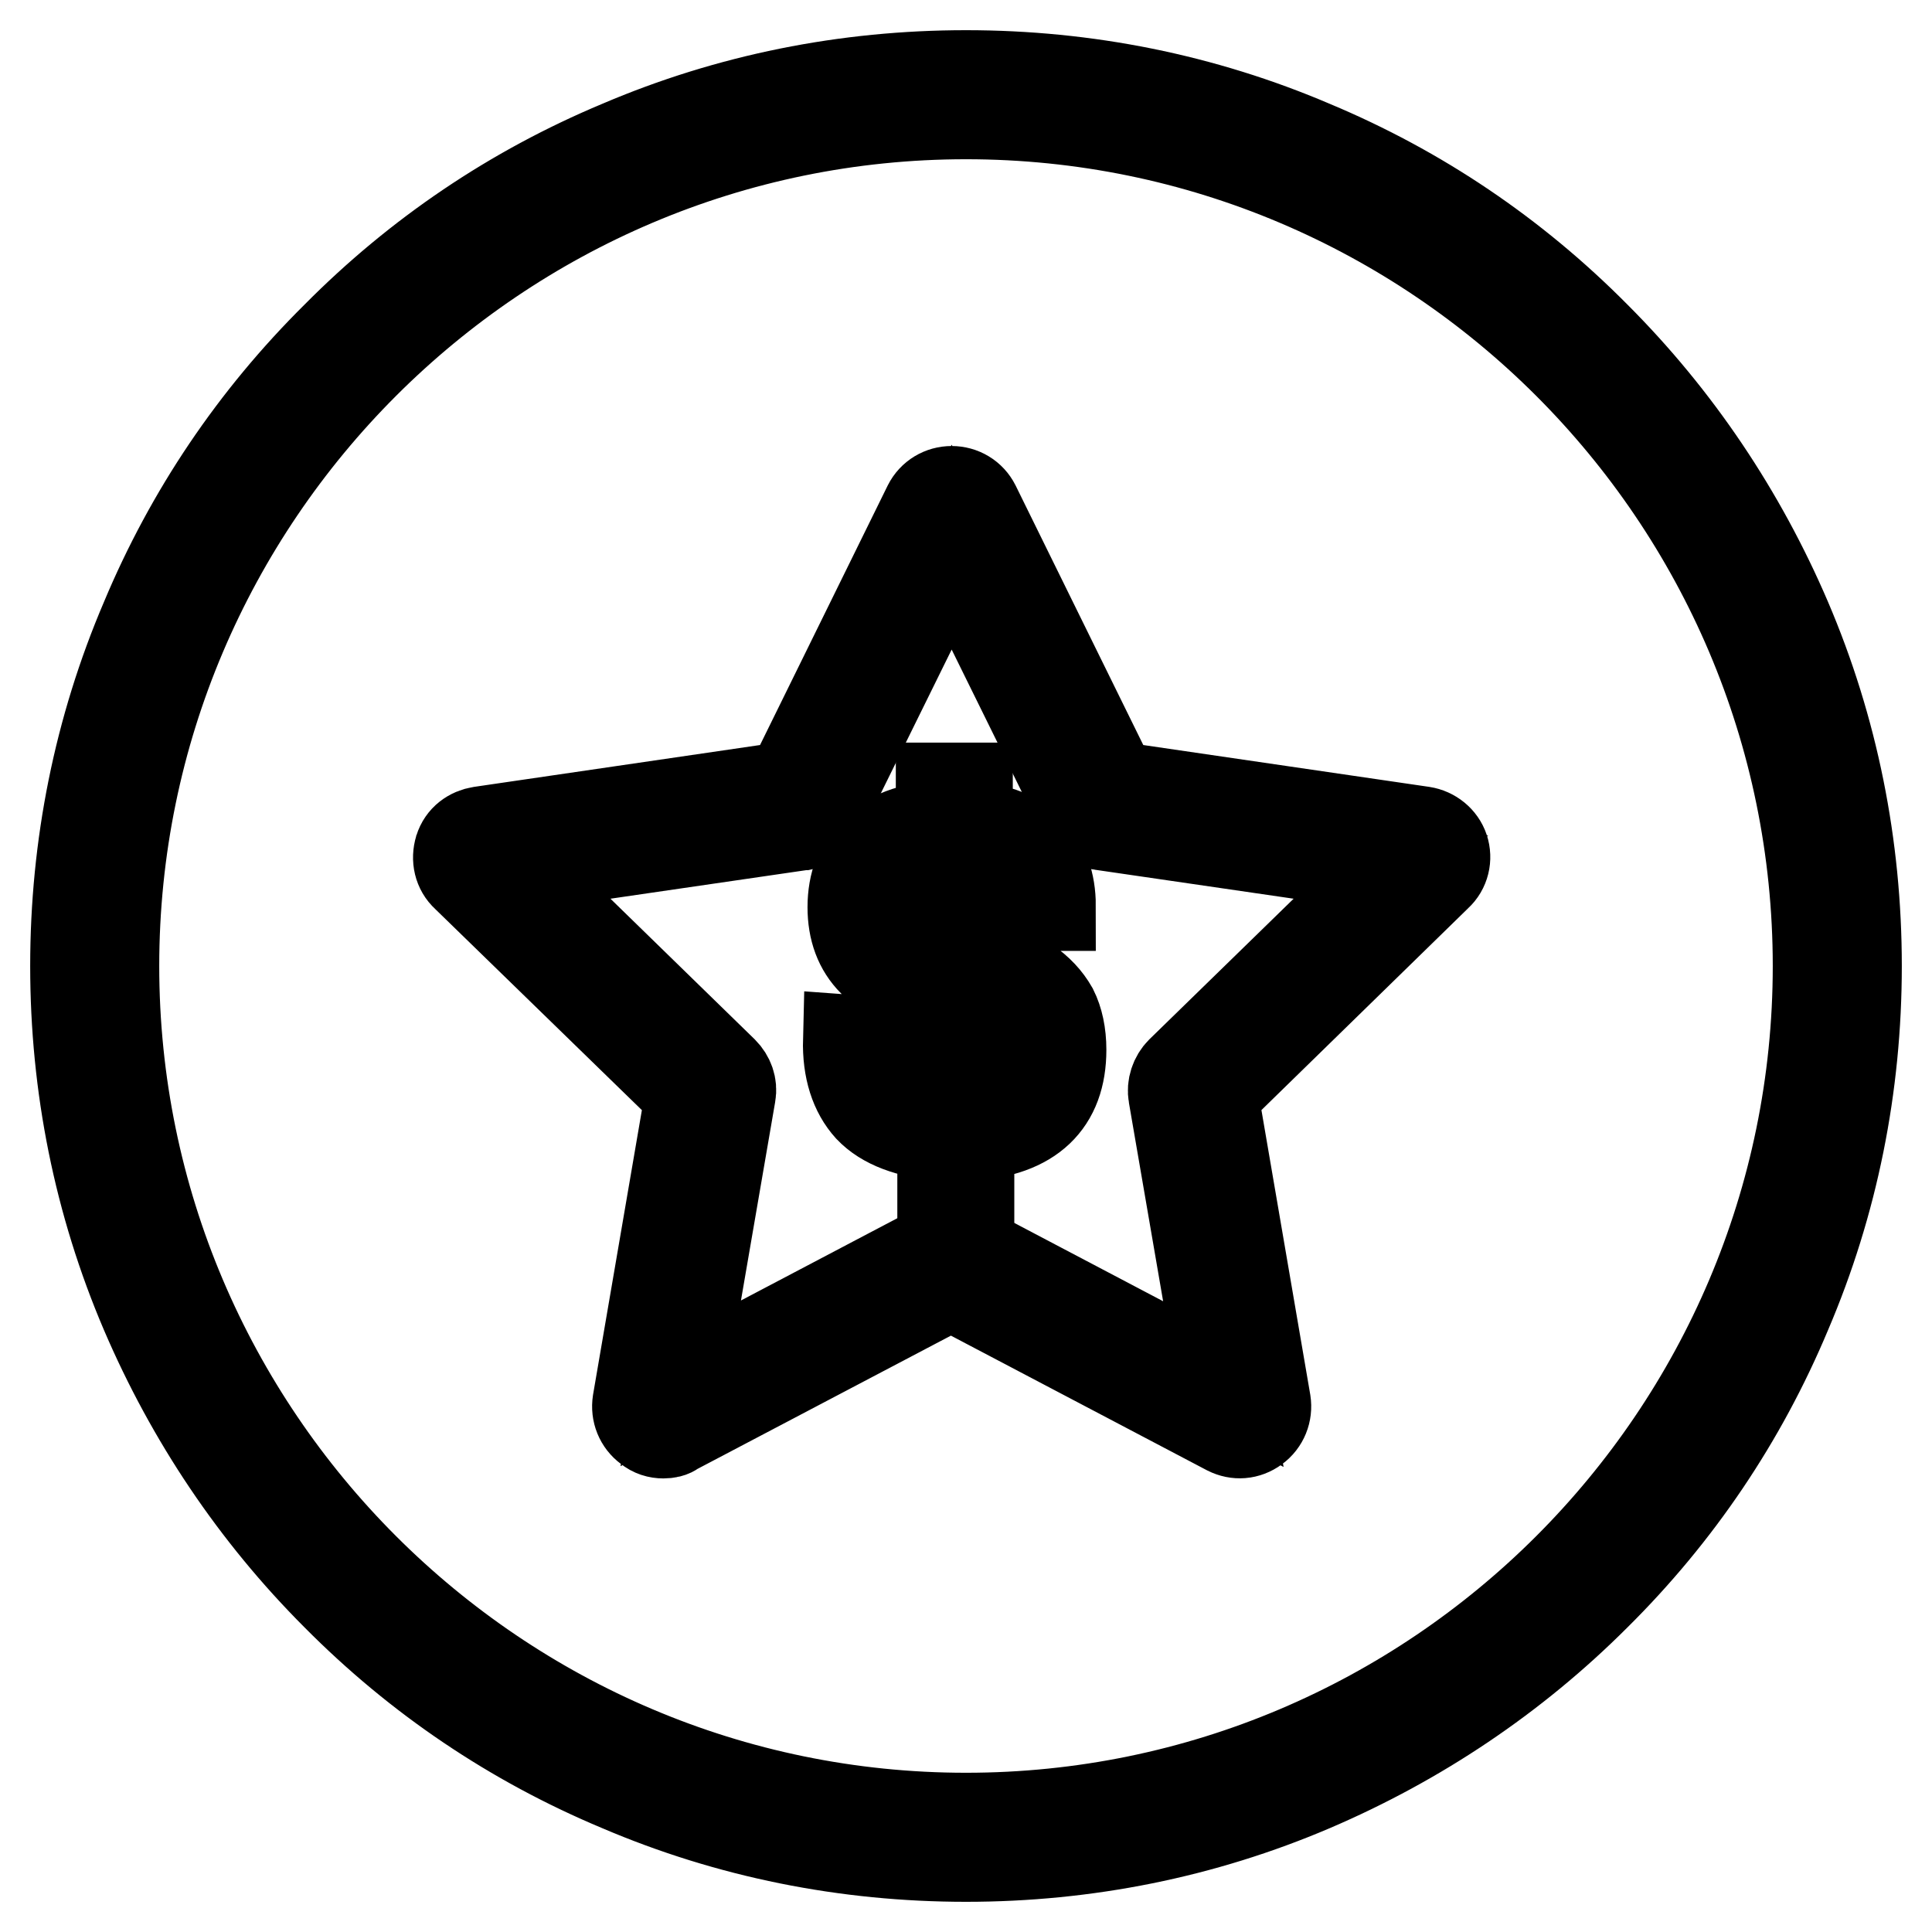
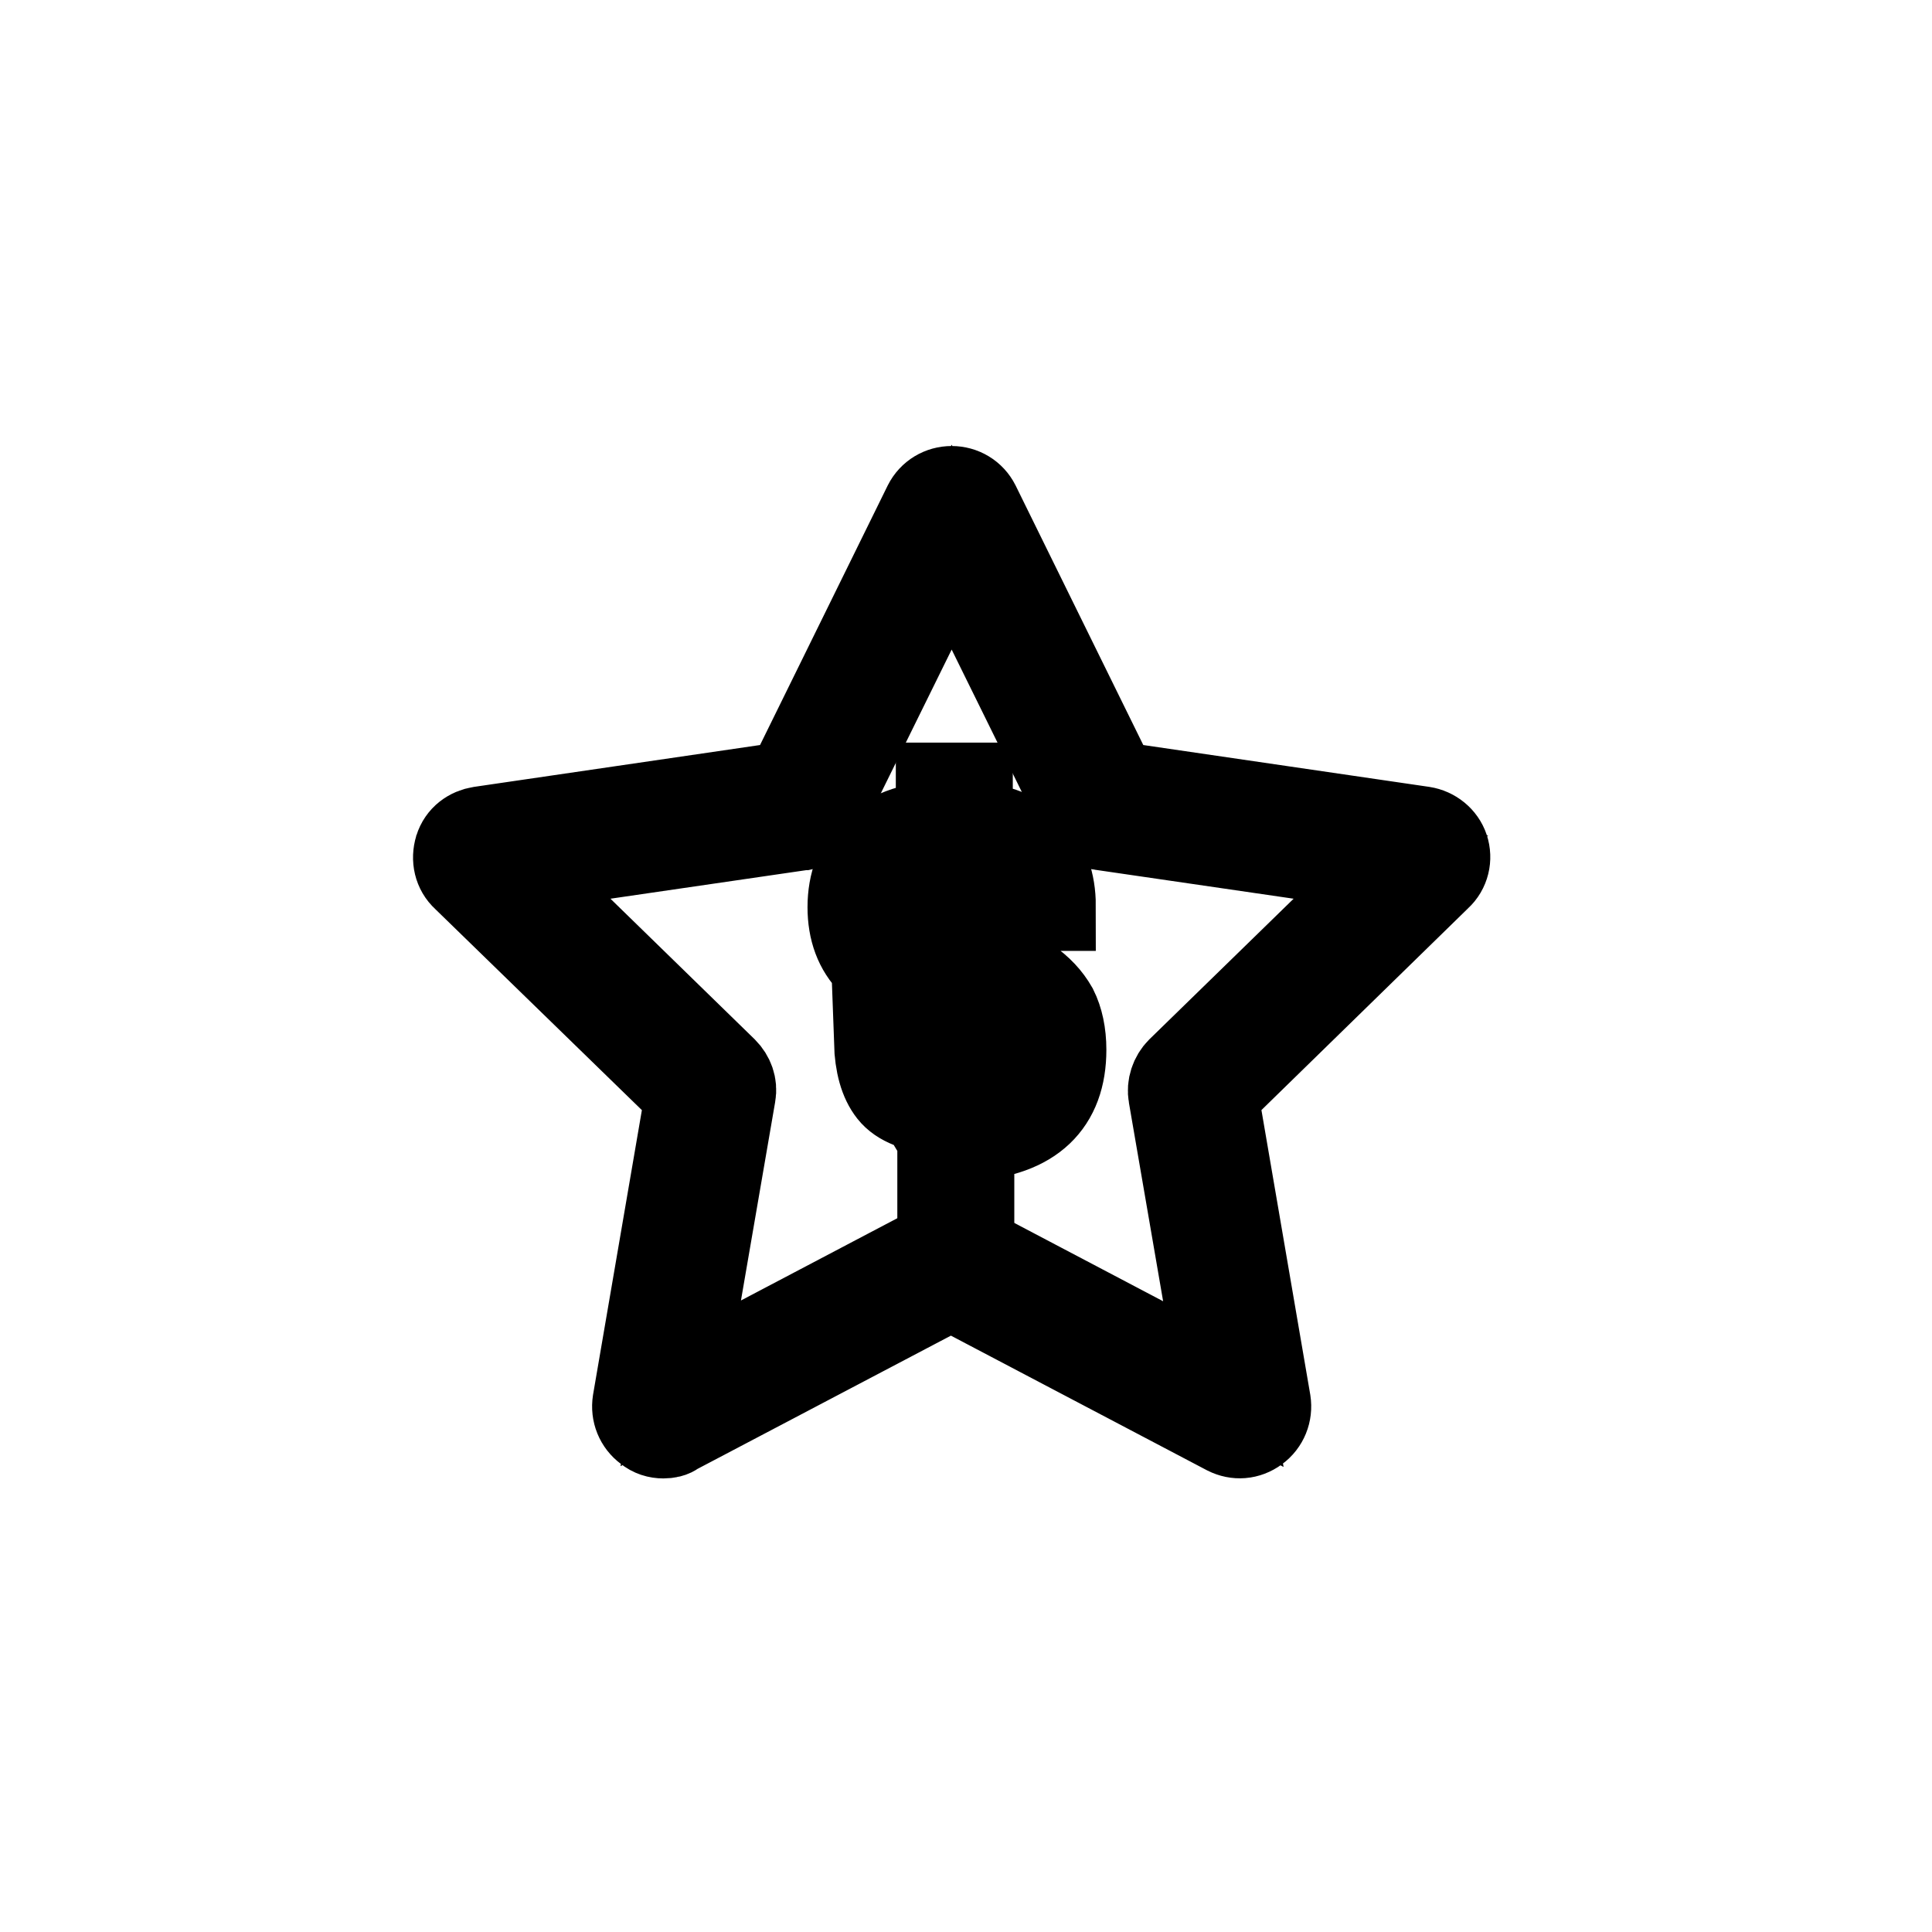
<svg xmlns="http://www.w3.org/2000/svg" version="1.1" x="0px" y="0px" viewBox="0 0 256 256" enable-background="new 0 0 256 256" xml:space="preserve">
  <g>
-     <path stroke-width="12" fill-opacity="0" stroke="#000000" d="M128,246c-15.9,0-31.4-3.1-45.9-9.3c-14.1-5.9-26.7-14.4-37.5-25.3c-10.8-10.8-19.3-23.5-25.3-37.5 c-6.2-14.5-9.3-30-9.3-45.9c0-15.9,3.1-31.4,9.3-45.9C25.2,68,33.7,55.4,44.6,44.6C55.4,33.7,68,25.2,82.1,19.3 c14.5-6.2,30-9.3,45.9-9.3c15.9,0,31.4,3.1,45.9,9.3c14.1,5.9,26.7,14.4,37.5,25.3c10.8,10.8,19.3,23.5,25.3,37.5 c6.2,14.5,9.3,30,9.3,45.9c0,15.9-3.1,31.4-9.3,45.9c-5.9,14.1-14.4,26.7-25.3,37.5c-10.8,10.8-23.5,19.3-37.5,25.3 C159.4,242.9,143.9,246,128,246L128,246z M128,15.1C65.8,15.1,15.1,65.8,15.1,128S65.8,240.9,128,240.9 c62.2,0,112.9-50.6,112.9-112.9S190.2,15.1,128,15.1z" />
-     <path stroke-width="12" fill-opacity="0" stroke="#000000" d="M116.5,138.1c0.1,2.9,0.7,5,1.8,6.4c1.1,1.4,3.2,2.2,6.3,2.5v-15.8c-4.1-0.7-7.1-2-8.9-3.8 c-1.8-1.8-2.7-4.2-2.7-7.2c0-3.1,1-5.7,2.9-7.5c1.9-1.9,4.8-3,8.8-3.3v-5h3.5v5c3.9,0.4,6.7,1.5,8.4,3.3s2.6,4.3,2.6,7.3h-4.2 c-0.3-2.2-0.9-3.9-1.9-5c-0.9-1.1-2.5-1.7-4.8-1.9v14.2c1.3,0.4,2.3,0.6,3.2,0.8c0.8,0.2,1.5,0.4,2,0.7c0.5,0.2,0.9,0.4,1.3,0.6 c0.3,0.2,0.7,0.5,1.2,0.7c1.6,1.1,2.7,2.3,3.5,3.7c0.7,1.4,1.1,3.2,1.1,5.3c0,3.5-1,6.2-3,8.1c-2,1.9-5,3-9.2,3.3v5.7h-3.5v-5.7 c-4.5-0.4-7.7-1.6-9.7-3.7c-1.9-2.1-2.9-5.1-2.8-9L116.5,138.1L116.5,138.1L116.5,138.1z M118.8,124.4c1.1,1.1,3,1.9,5.7,2.4v-13.6 c-2.5,0.1-4.4,0.8-5.6,2c-1.2,1.2-1.8,2.8-1.8,4.8C117.2,121.8,117.8,123.3,118.8,124.4z M134.2,134.8c-1.1-1.3-3.1-2.3-6.1-2.9 v15.2c2.4-0.1,4.4-0.8,5.7-2.1c1.4-1.3,2-3,2-5.1C135.8,137.7,135.3,136.1,134.2,134.8z" />
+     <path stroke-width="12" fill-opacity="0" stroke="#000000" d="M116.5,138.1c0.1,2.9,0.7,5,1.8,6.4c1.1,1.4,3.2,2.2,6.3,2.5v-15.8c-4.1-0.7-7.1-2-8.9-3.8 c-1.8-1.8-2.7-4.2-2.7-7.2c0-3.1,1-5.7,2.9-7.5c1.9-1.9,4.8-3,8.8-3.3v-5h3.5v5c3.9,0.4,6.7,1.5,8.4,3.3s2.6,4.3,2.6,7.3h-4.2 c-0.3-2.2-0.9-3.9-1.9-5c-0.9-1.1-2.5-1.7-4.8-1.9v14.2c1.3,0.4,2.3,0.6,3.2,0.8c0.8,0.2,1.5,0.4,2,0.7c0.5,0.2,0.9,0.4,1.3,0.6 c0.3,0.2,0.7,0.5,1.2,0.7c1.6,1.1,2.7,2.3,3.5,3.7c0.7,1.4,1.1,3.2,1.1,5.3c0,3.5-1,6.2-3,8.1c-2,1.9-5,3-9.2,3.3v5.7h-3.5v-5.7 c-1.9-2.1-2.9-5.1-2.8-9L116.5,138.1L116.5,138.1L116.5,138.1z M118.8,124.4c1.1,1.1,3,1.9,5.7,2.4v-13.6 c-2.5,0.1-4.4,0.8-5.6,2c-1.2,1.2-1.8,2.8-1.8,4.8C117.2,121.8,117.8,123.3,118.8,124.4z M134.2,134.8c-1.1-1.3-3.1-2.3-6.1-2.9 v15.2c2.4-0.1,4.4-0.8,5.7-2.1c1.4-1.3,2-3,2-5.1C135.8,137.7,135.3,136.1,134.2,134.8z" />
    <path stroke-width="12" fill-opacity="0" stroke="#000000" d="M87.9,189.9c-0.7,0-1.4-0.2-2-0.7c-1.1-0.8-1.6-2.1-1.4-3.4l7-40.8l-29.7-28.9c-1-0.9-1.3-2.3-0.9-3.6 c0.4-1.3,1.5-2.1,2.8-2.3l41-6l18.3-37.2c0.6-1.2,1.8-1.9,3.1-1.9s2.5,0.7,3.1,1.9l18.3,37.2l41,6c1.3,0.2,2.4,1.1,2.8,2.3 c0.4,1.2,0.1,2.6-0.9,3.5l-29.7,29l7,40.8c0.2,1.3-0.3,2.6-1.4,3.4c-1.1,0.8-2.4,0.9-3.6,0.3l-36.7-19.3l-36.7,19.3 C89,189.8,88.4,189.9,87.9,189.9z M126.1,164.9c0.5,0,1.1,0.1,1.5,0.4l0.1,0l34.4,18.1l-6.6-38.3c-0.2-1.1,0.2-2.3,1-3.1l27.8-27.1 l-38.4-5.6c-1.1-0.1-2.1-0.8-2.6-1.9l-17.2-34.9l-17.2,34.9l0,0.1c-0.5,0.9-1.4,1.6-2.4,1.8l-0.1,0l-38.4,5.6L95.8,142 c0.8,0.8,1.2,1.9,1,3l-6.6,38.3l34.4-18.1C125.1,165,125.6,164.9,126.1,164.9z M160.6,144.1L160.6,144.1 C160.6,144.1,160.6,144.1,160.6,144.1z" />
  </g>
</svg>